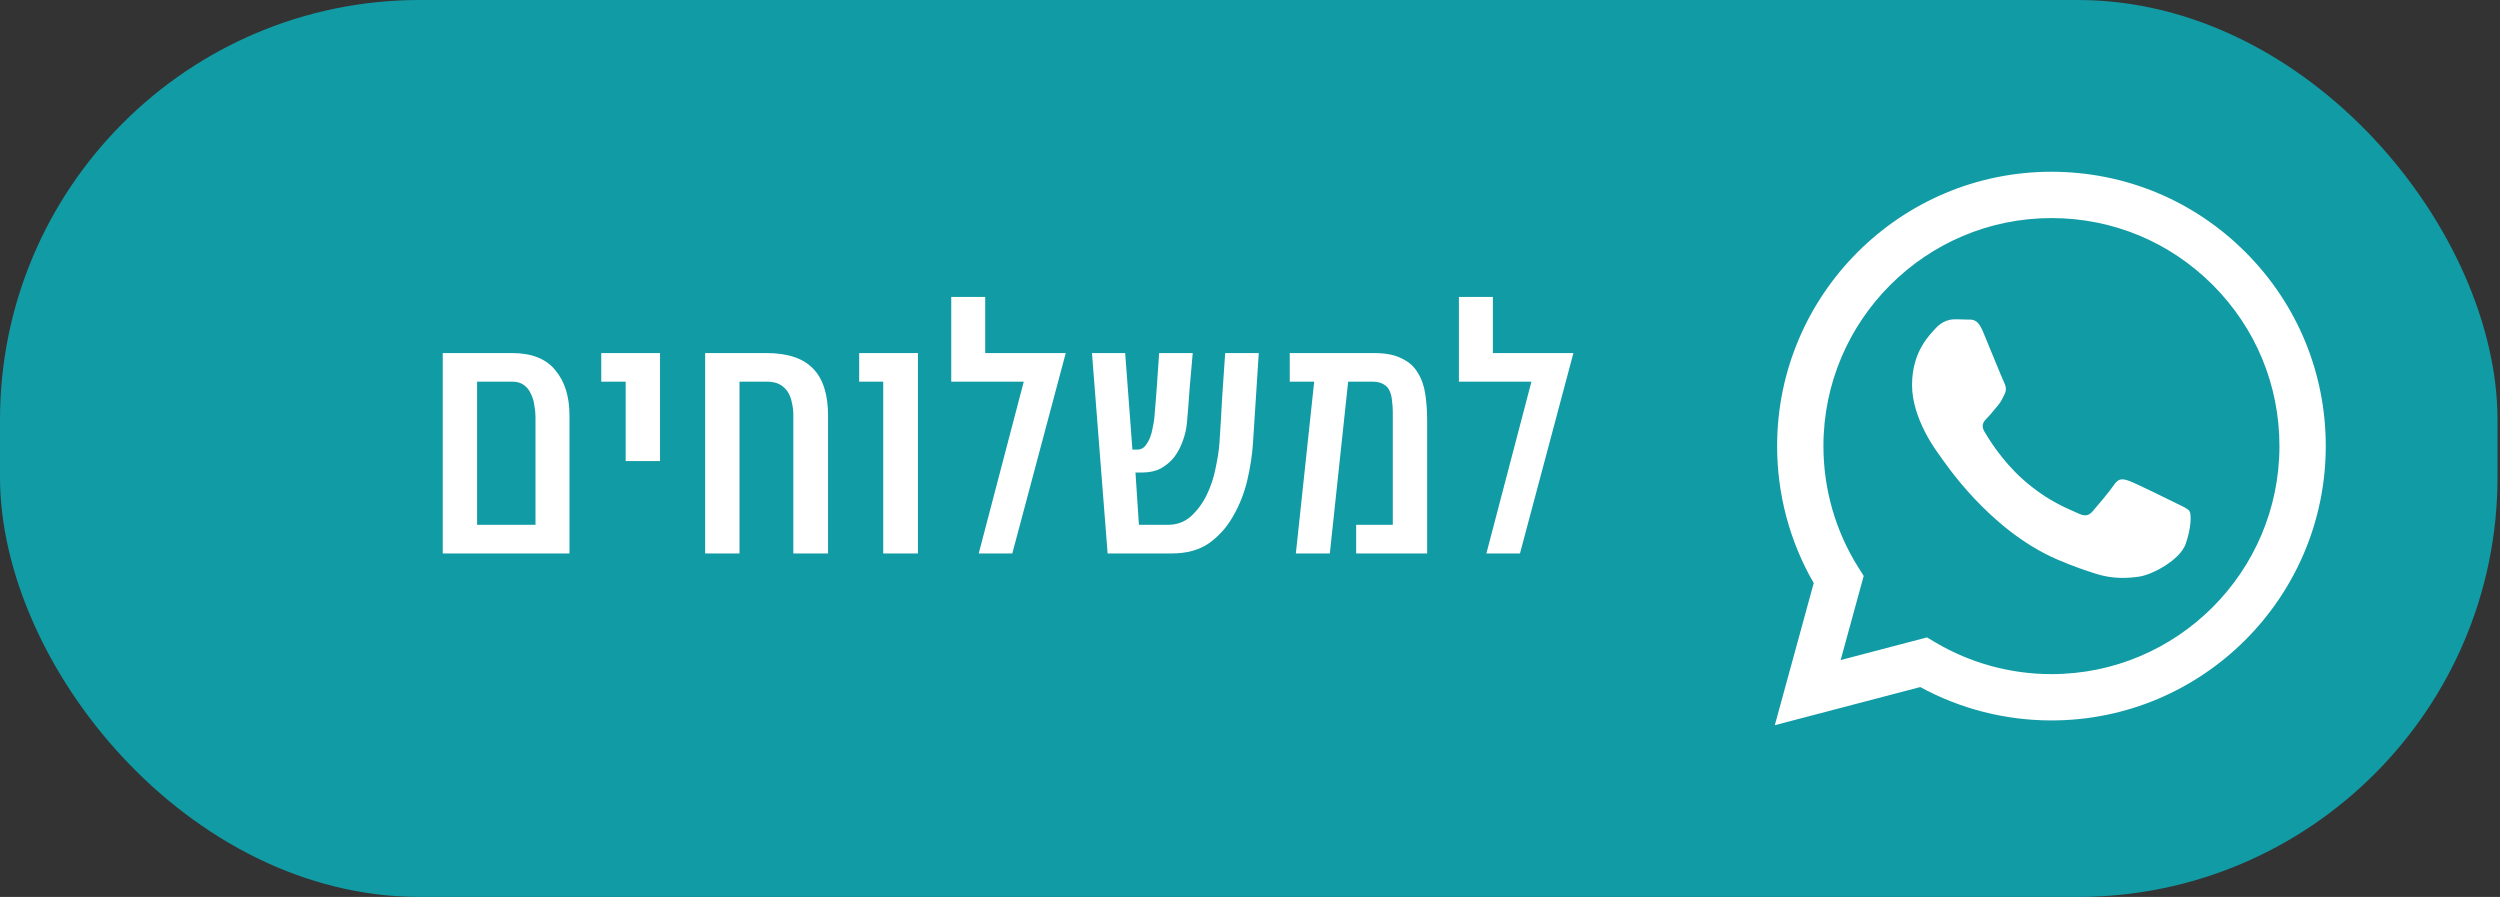
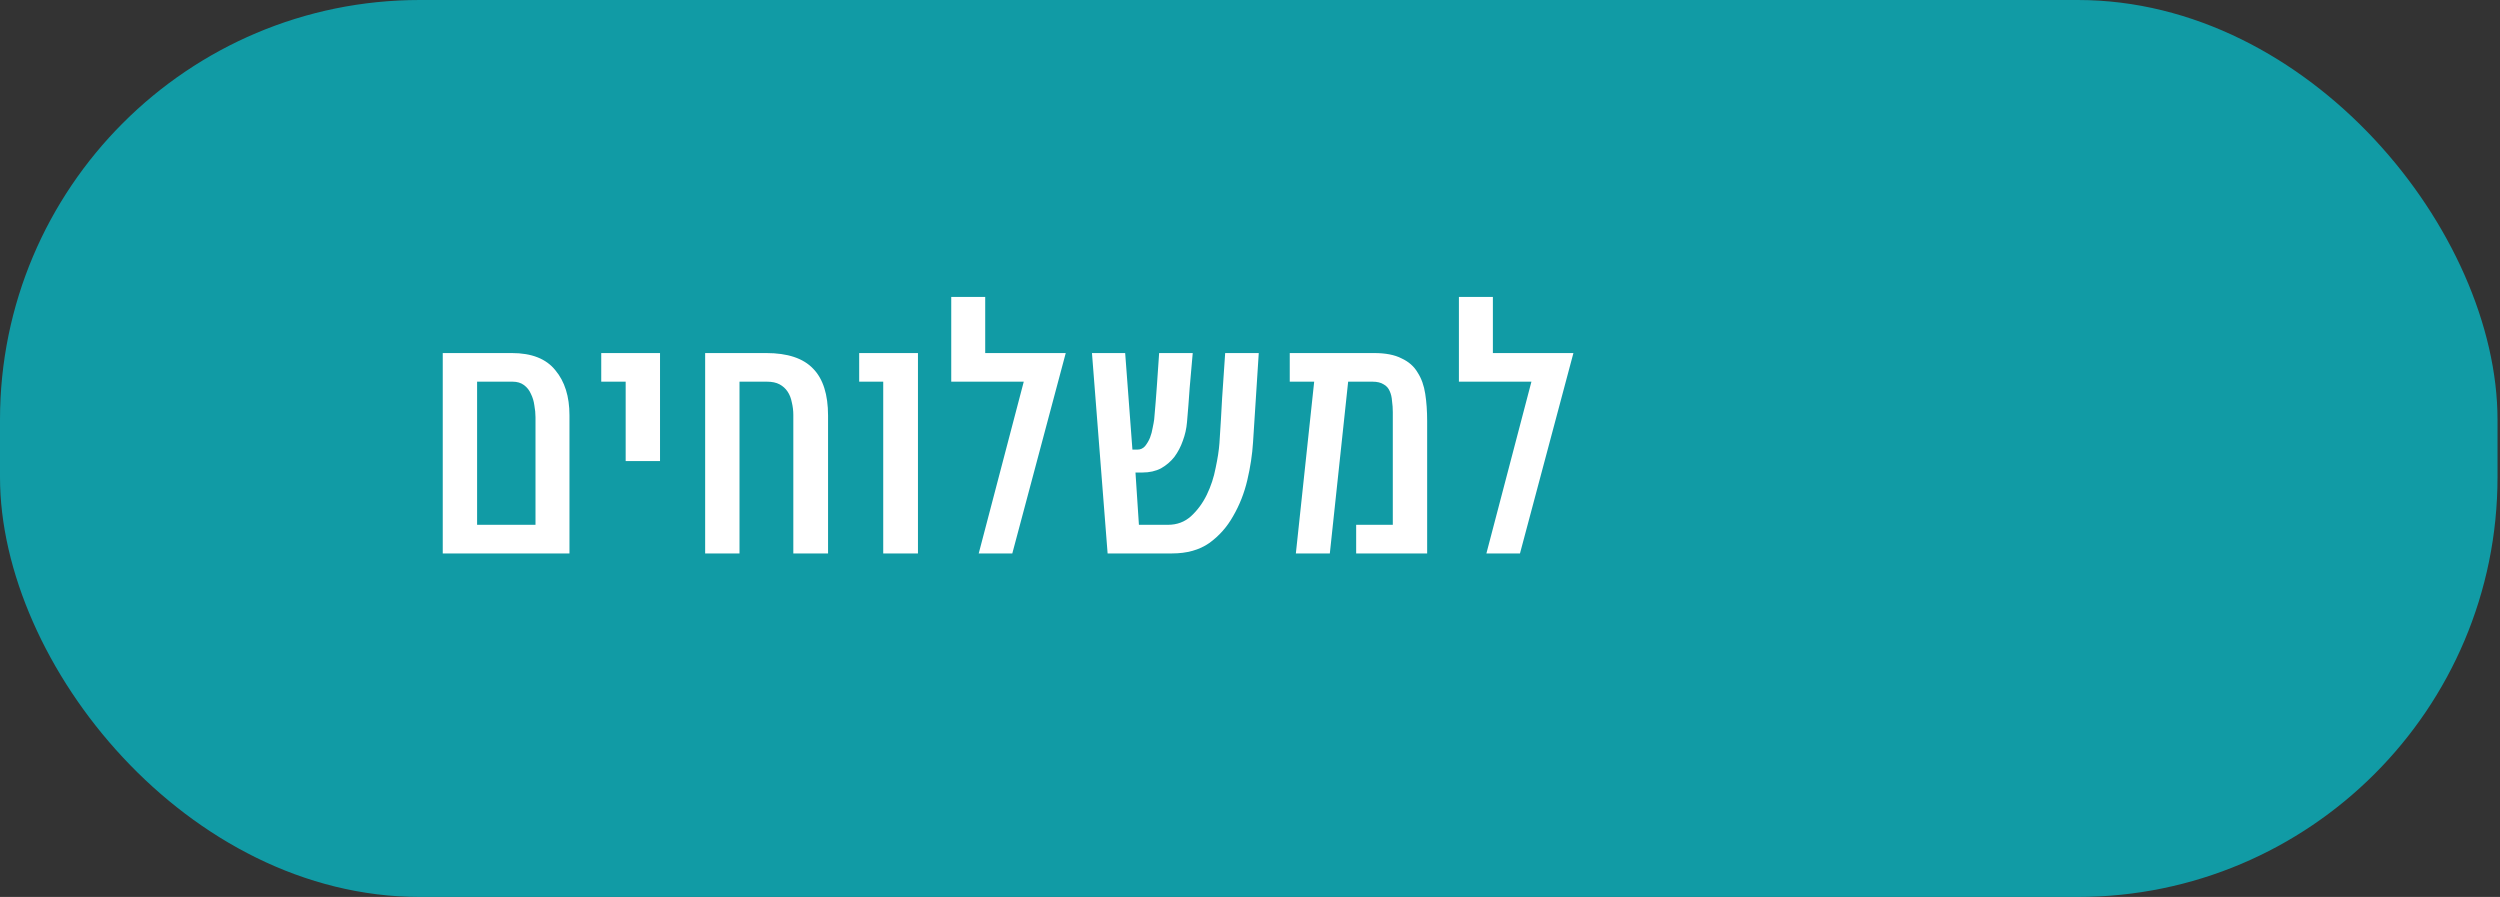
<svg xmlns="http://www.w3.org/2000/svg" width="131" height="47" viewBox="0 0 131 47" fill="none">
  <rect x="0" y="0" width="131" height="47" fill="#333333" stroke="none" />
  <rect width="130.87" height="47" rx="22" fill="#119BA5" />
  <path d="M23.2 29V18.5H26.82C27.86 18.5 28.62 18.8 29.1 19.4C29.593 19.987 29.84 20.773 29.84 21.76V29H23.2ZM28.06 21.86C28.06 21.66 28.04 21.453 28 21.24C27.973 21.027 27.913 20.827 27.82 20.64C27.74 20.453 27.62 20.3 27.46 20.18C27.3 20.06 27.1 20 26.86 20H25V27.5H28.06V21.86ZM32.785 24.16V20H31.505V18.5H34.585V24.16H32.785ZM41.57 29V21.74C41.57 21.513 41.543 21.293 41.49 21.08C41.45 20.867 41.377 20.68 41.27 20.52C41.163 20.36 41.023 20.233 40.85 20.14C40.677 20.047 40.457 20 40.19 20H38.75V29H36.95V18.5H40.15C41.27 18.5 42.09 18.773 42.61 19.32C43.13 19.853 43.39 20.673 43.39 21.78V29H41.57ZM46.281 29V20H45.021V18.5H48.101V29H46.281ZM53.045 29H51.285L53.645 20H49.845V15.56H51.625V18.5H55.845L53.045 29ZM65.659 23.18C65.619 23.82 65.519 24.48 65.359 25.16C65.199 25.84 64.952 26.467 64.619 27.04C64.299 27.613 63.879 28.087 63.359 28.46C62.839 28.82 62.192 29 61.419 29H58.039L57.219 18.5H58.959L59.339 23.56H59.599C59.759 23.56 59.892 23.5 59.999 23.38C60.105 23.247 60.192 23.1 60.259 22.94C60.325 22.767 60.372 22.593 60.399 22.42C60.439 22.233 60.465 22.087 60.479 21.98C60.532 21.393 60.579 20.813 60.619 20.24C60.659 19.667 60.699 19.087 60.739 18.5H62.499C62.445 19.1 62.392 19.707 62.339 20.32C62.299 20.92 62.252 21.52 62.199 22.12C62.172 22.453 62.099 22.78 61.979 23.1C61.872 23.407 61.725 23.687 61.539 23.94C61.352 24.18 61.119 24.38 60.839 24.54C60.559 24.687 60.232 24.76 59.859 24.76H59.499L59.679 27.5H61.199C61.679 27.5 62.085 27.347 62.419 27.04C62.752 26.733 63.025 26.36 63.239 25.92C63.452 25.48 63.605 25.013 63.699 24.52C63.805 24.027 63.872 23.593 63.899 23.22C63.952 22.42 63.999 21.633 64.039 20.86C64.092 20.087 64.145 19.3 64.199 18.5H65.959L65.659 23.18ZM71.063 29V27.5H72.983V21.6C72.983 21.4 72.97 21.207 72.943 21.02C72.93 20.82 72.89 20.647 72.823 20.5C72.757 20.34 72.65 20.22 72.503 20.14C72.357 20.047 72.163 20 71.923 20H70.643L69.683 29H67.903L68.863 20H67.583V18.5H72.003C72.603 18.5 73.083 18.593 73.443 18.78C73.817 18.953 74.097 19.2 74.283 19.52C74.483 19.827 74.617 20.2 74.683 20.64C74.75 21.067 74.783 21.54 74.783 22.06V29H71.063ZM79.647 29H77.887L80.247 20H76.447V15.56H78.227V18.5H82.447L79.647 29Z" fill="white" />
-   <path fill-rule="evenodd" clip-rule="evenodd" d="M114.049 26.378C113.69 26.199 111.924 25.33 111.595 25.21C111.266 25.09 111.026 25.03 110.787 25.39C110.547 25.75 109.859 26.558 109.649 26.798C109.44 27.038 109.23 27.067 108.871 26.888C108.512 26.708 107.355 26.329 105.983 25.105C104.915 24.154 104.194 22.978 103.985 22.618C103.775 22.259 103.962 22.064 104.142 21.885C104.304 21.724 104.501 21.466 104.681 21.256C104.861 21.047 104.92 20.897 105.04 20.657C105.16 20.418 105.1 20.208 105.01 20.028C104.92 19.848 104.202 18.081 103.903 17.362C103.611 16.662 103.315 16.757 103.095 16.746C102.885 16.735 102.646 16.733 102.406 16.733C102.167 16.733 101.778 16.823 101.448 17.182C101.119 17.542 100.191 18.411 100.191 20.178C100.191 21.945 101.478 23.653 101.658 23.892C101.838 24.132 104.191 27.759 107.794 29.314C108.651 29.684 109.32 29.905 109.841 30.07C110.702 30.344 111.485 30.305 112.104 30.213C112.794 30.11 114.229 29.344 114.528 28.505C114.827 27.666 114.827 26.948 114.738 26.798C114.648 26.648 114.408 26.558 114.049 26.378M107.496 35.324H107.491C105.347 35.323 103.244 34.747 101.41 33.659L100.973 33.4L96.451 34.586L97.658 30.178L97.374 29.727C96.178 27.825 95.547 25.627 95.548 23.37C95.55 16.785 100.91 11.427 107.5 11.427C110.692 11.428 113.691 12.672 115.947 14.93C118.203 17.188 119.445 20.188 119.443 23.38C119.441 29.966 114.081 35.324 107.496 35.324M117.664 13.214C114.95 10.498 111.341 9.002 107.495 9C99.572 9 93.124 15.446 93.121 23.369C93.12 25.902 93.781 28.374 95.039 30.553L93 38L100.62 36.002C102.72 37.147 105.084 37.75 107.49 37.751H107.496H107.496C115.418 37.751 121.867 31.304 121.87 23.381C121.872 19.541 120.378 15.931 117.664 13.214" fill="white" />
</svg>